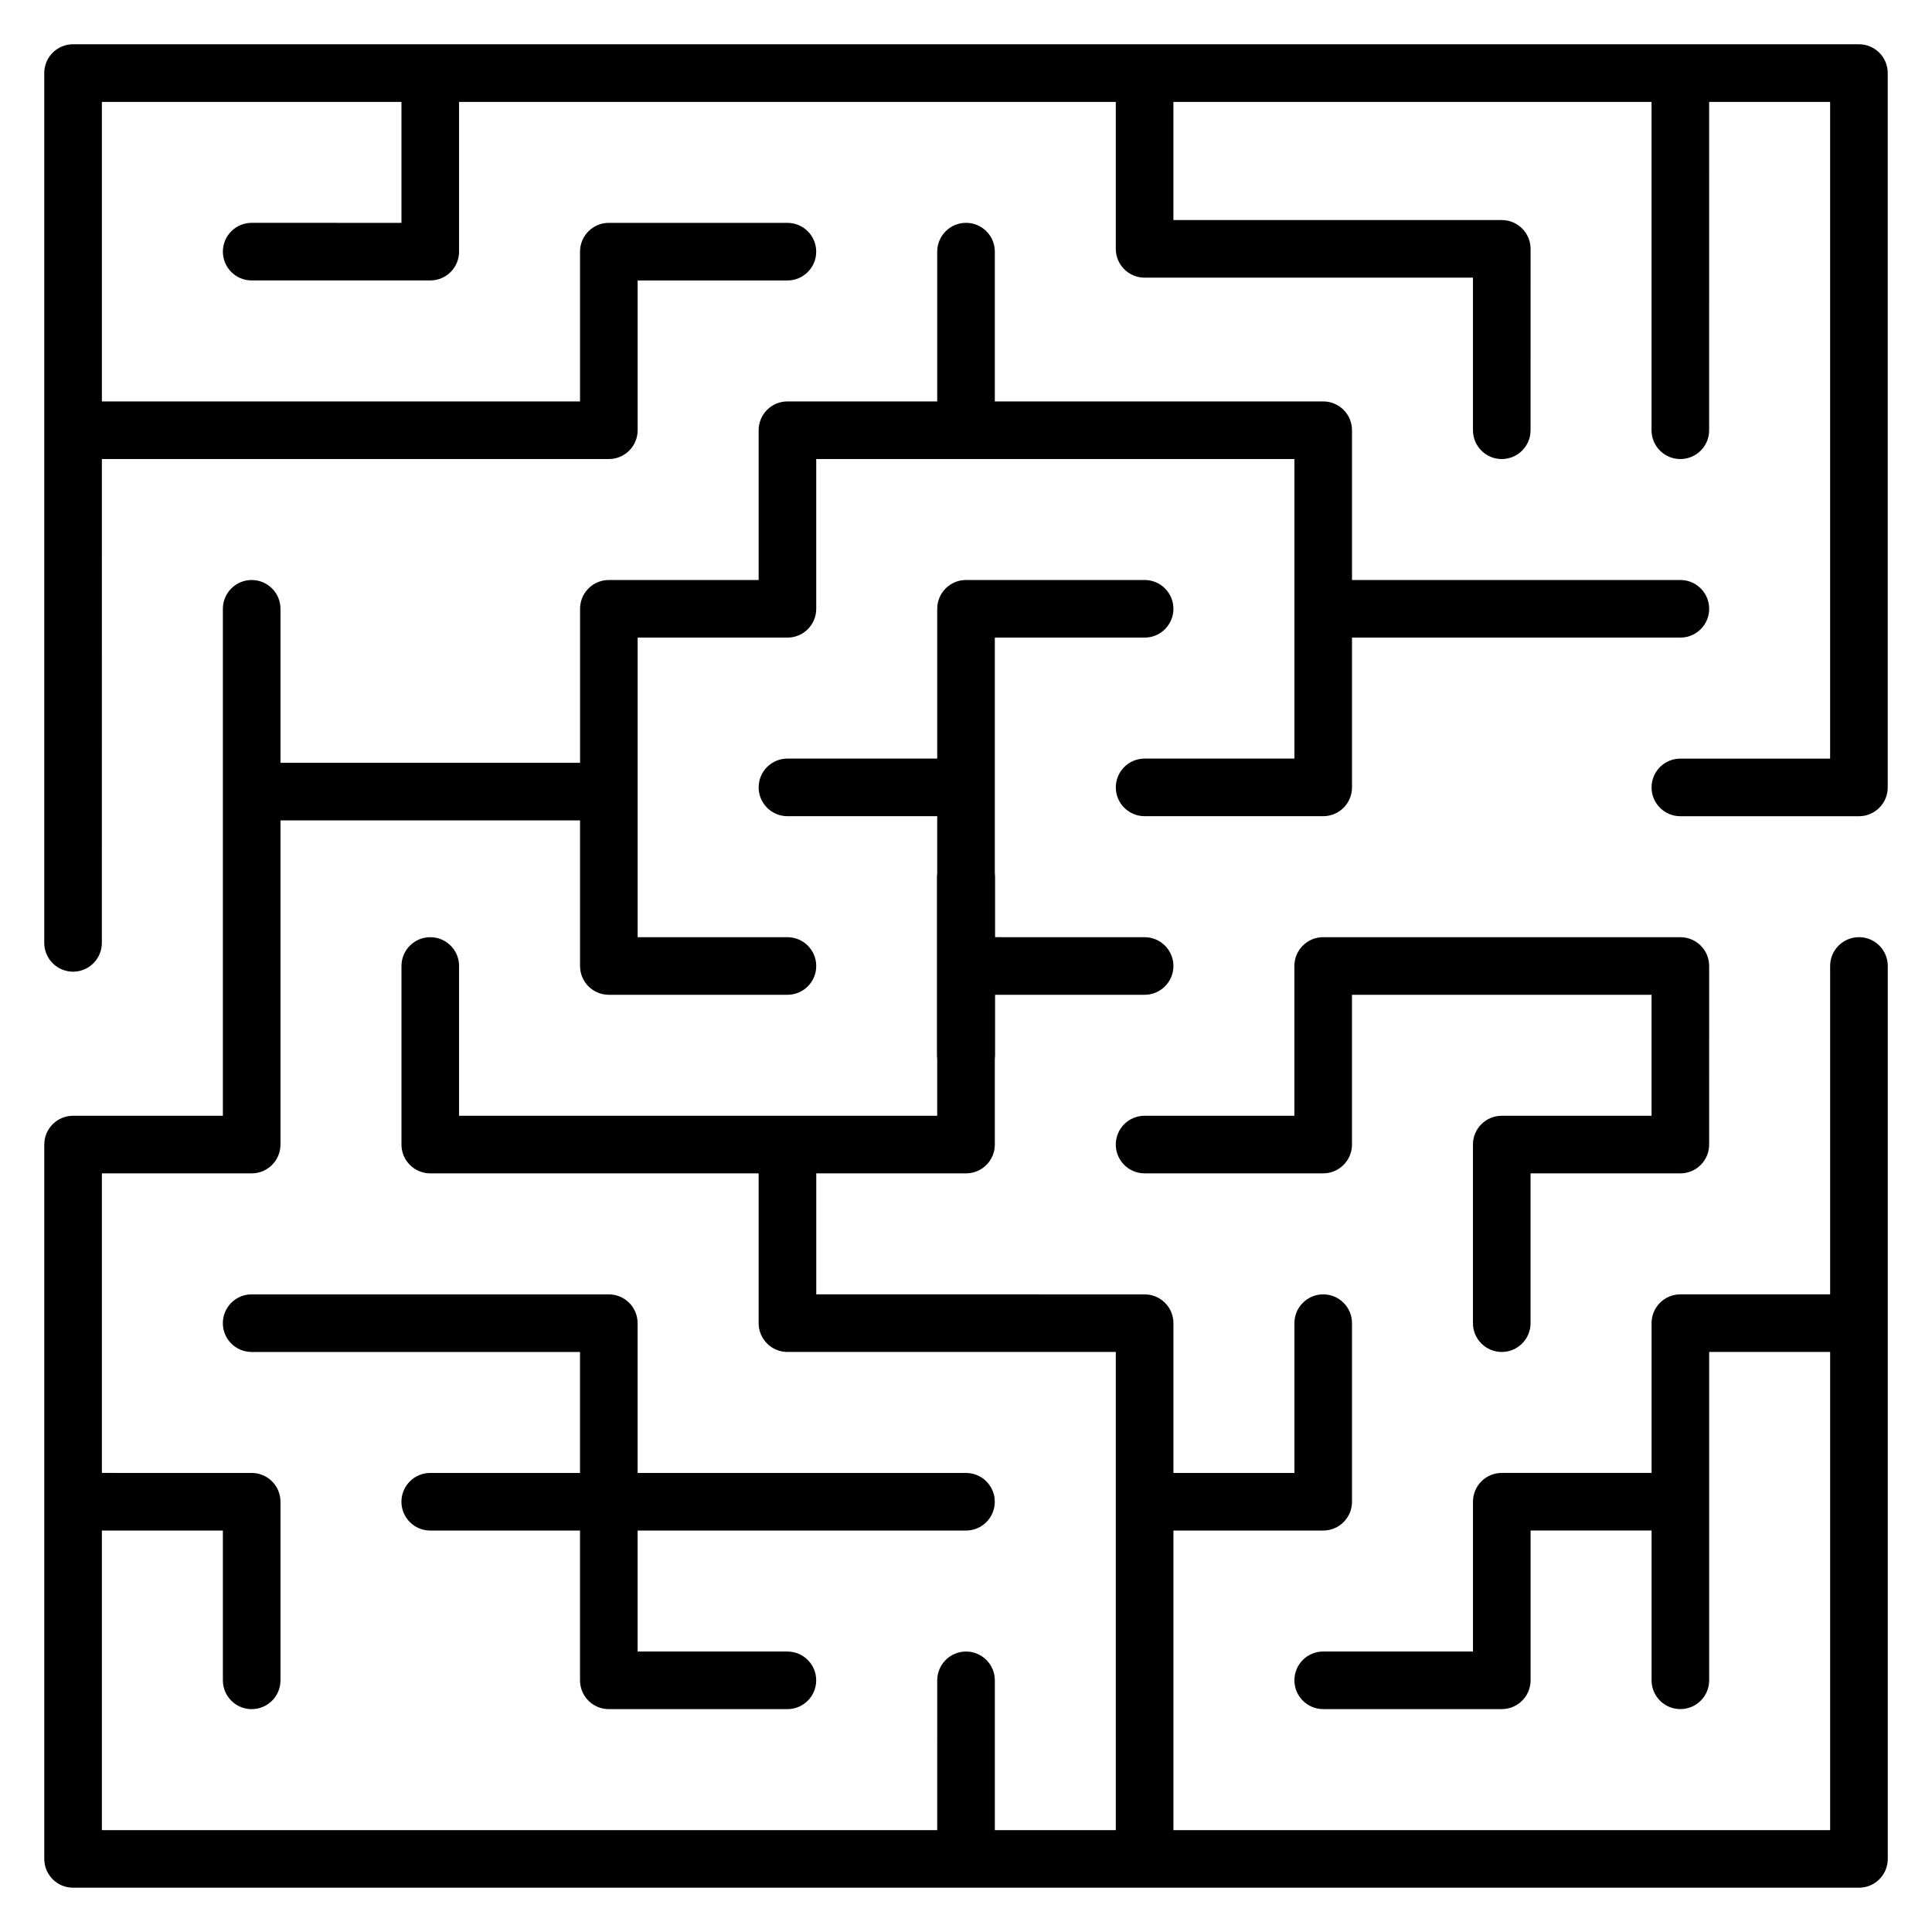
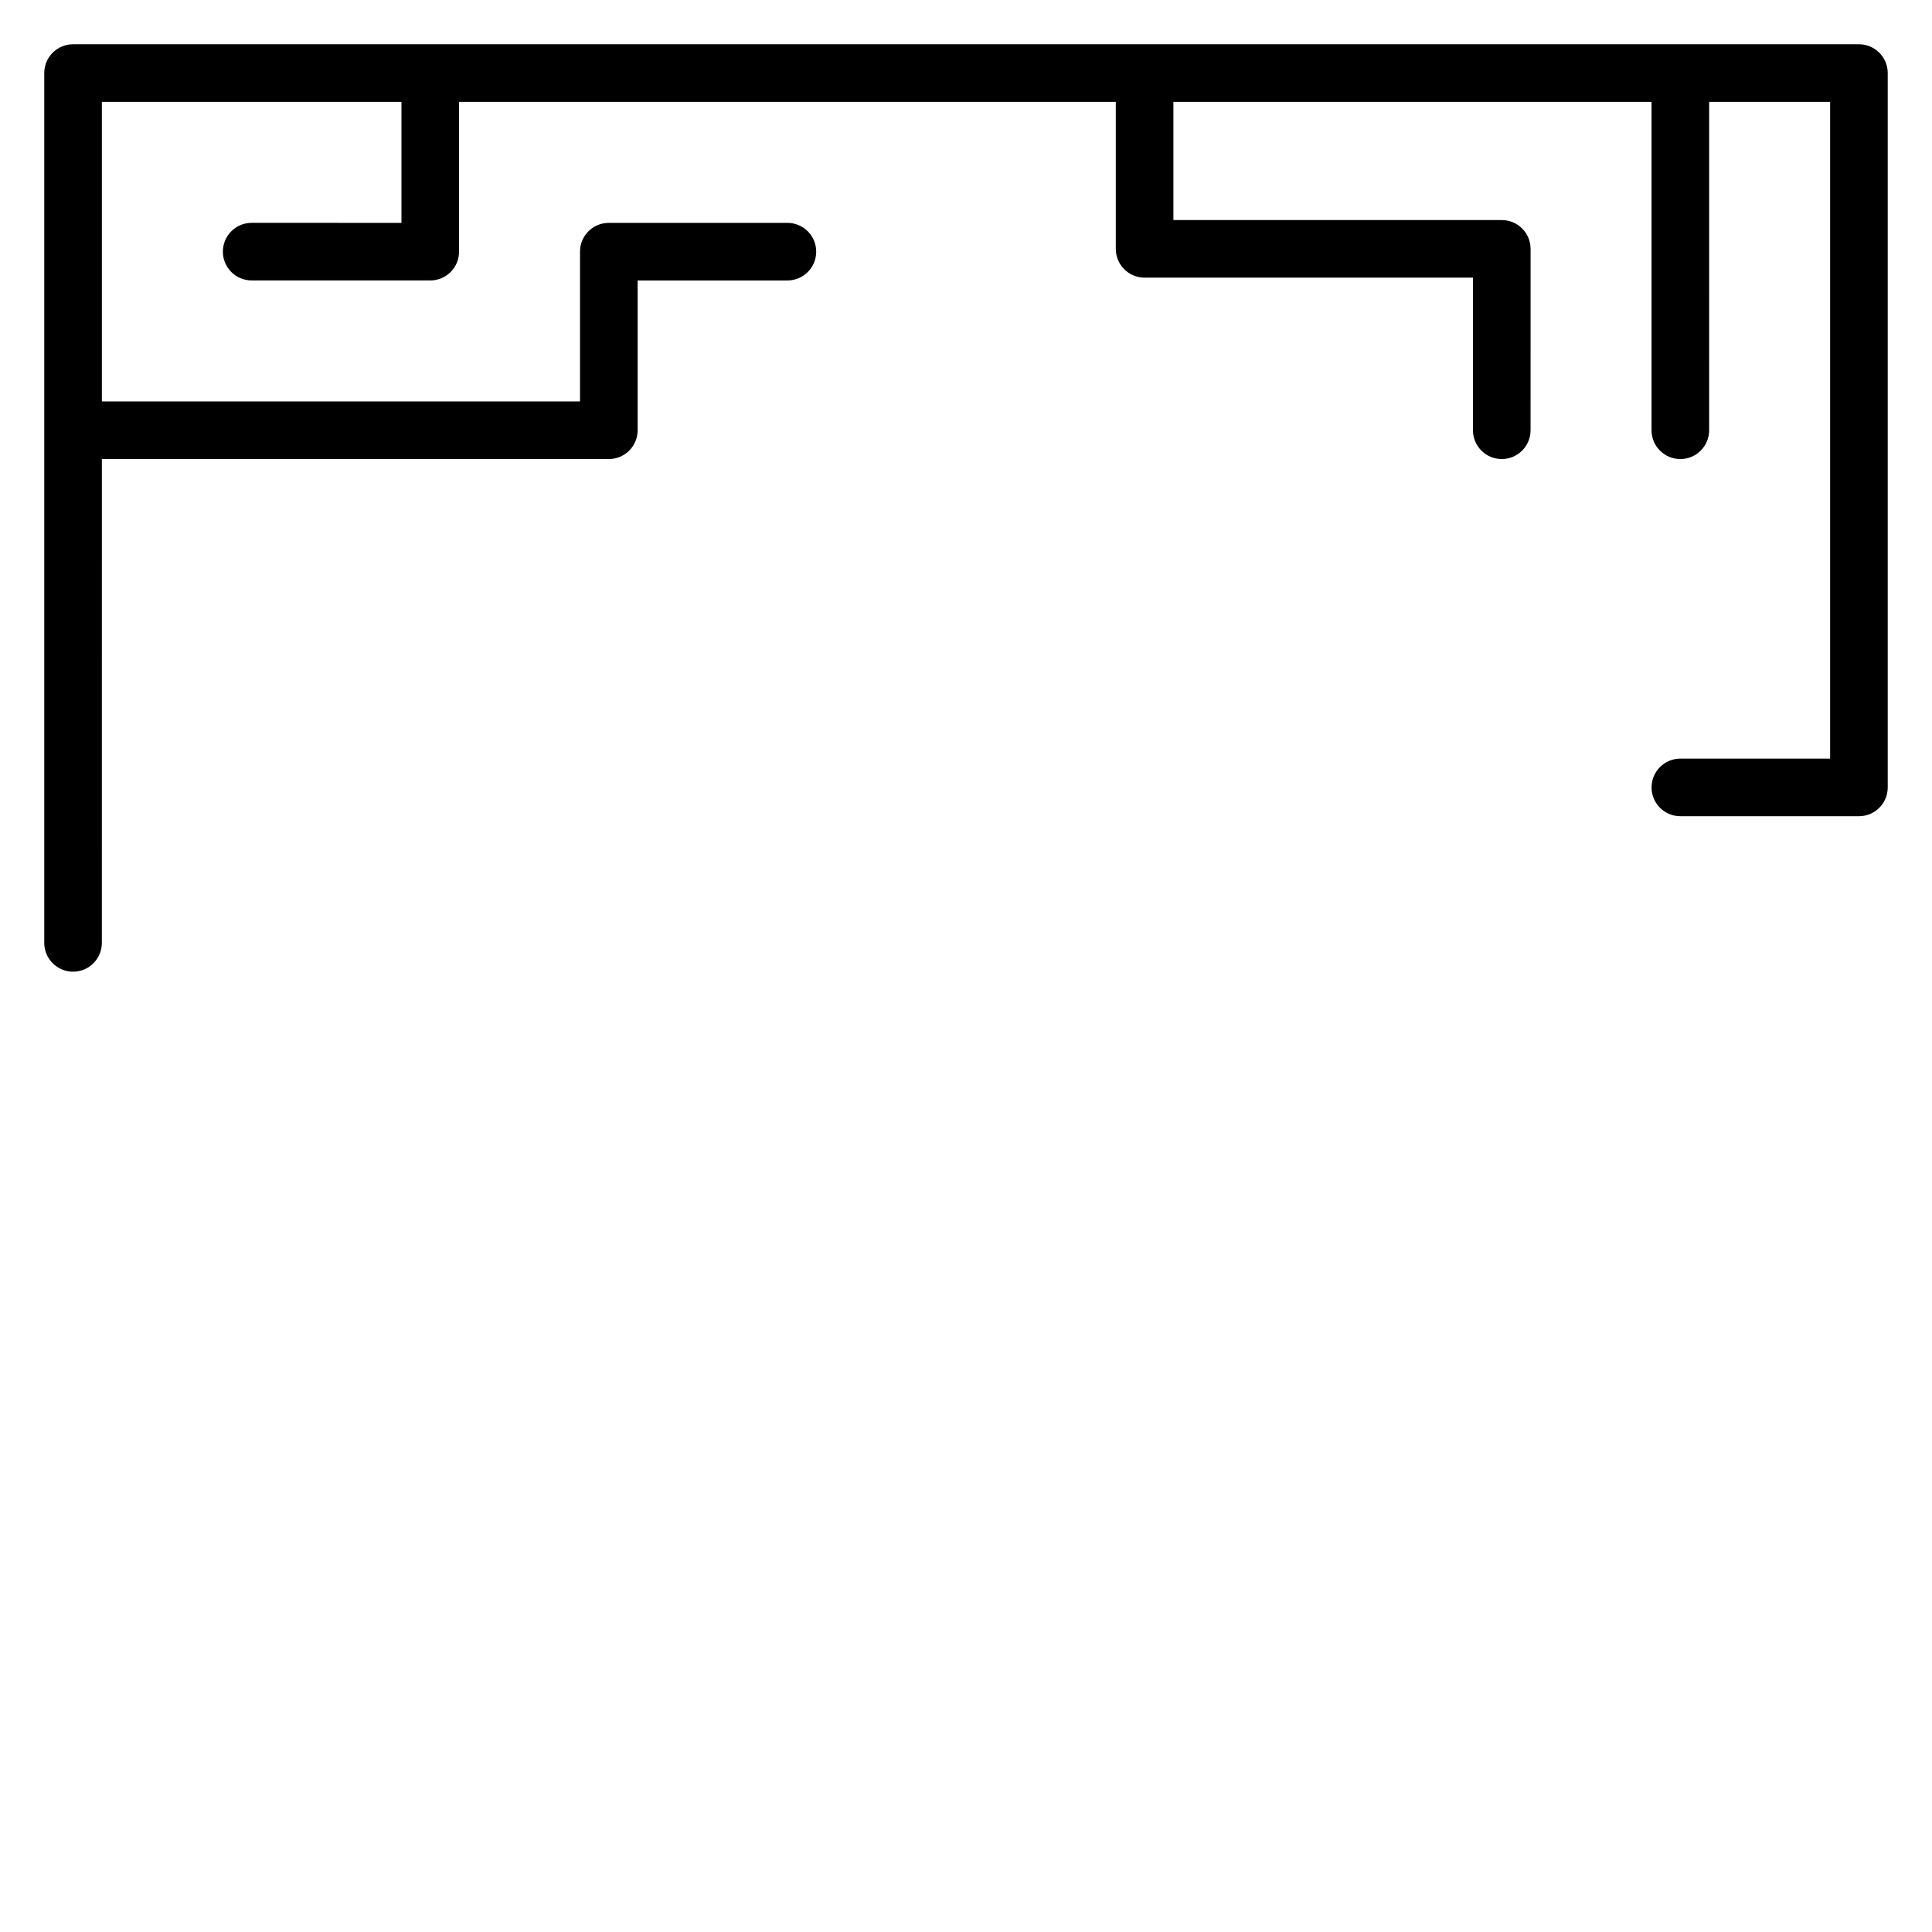
<svg xmlns="http://www.w3.org/2000/svg" fill="#000000" width="800px" height="800px" version="1.1" viewBox="144 144 512 512">
  <g>
-     <path d="m636.64 392.36c-4.215 0-7.633 3.418-7.633 7.633v87.02h-39.691c-4.215 0-7.633 3.418-7.633 7.633v39.691h-39.695c-4.215 0-7.633 3.418-7.633 7.633v39.695h-39.691c-4.215 0-7.633 3.418-7.633 7.633 0 4.215 3.418 7.633 7.633 7.633h47.324c4.215 0 7.633-3.418 7.633-7.633v-39.695h32.062v39.695c0 4.215 3.418 7.633 7.633 7.633s7.633-3.418 7.633-7.633v-87.016h32.059v126.72h-174.04v-79.391h39.695c4.215 0 7.633-3.418 7.633-7.633v-47.324c0-4.215-3.418-7.633-7.633-7.633s-7.633 3.418-7.633 7.633v39.691h-32.062v-39.691c0-4.215-3.418-7.633-7.633-7.633l-87.02-0.004v-32.062h39.691c4.215 0 7.633-3.418 7.633-7.633v-39.691h39.695c4.215 0 7.633-3.418 7.633-7.633s-3.418-7.633-7.633-7.633l-39.695-0.004v-79.391h39.695c4.215 0 7.633-3.418 7.633-7.633s-3.418-7.633-7.633-7.633h-47.328c-4.215 0-7.633 3.418-7.633 7.633v39.695h-39.691c-4.215 0-7.633 3.418-7.633 7.633 0 4.215 3.418 7.633 7.633 7.633l39.688 0.004v79.387h-126.71v-39.691c0-4.215-3.418-7.633-7.633-7.633-4.215 0-7.633 3.418-7.633 7.633v47.324c0 4.215 3.418 7.633 7.633 7.633h87.02v39.695c0 4.215 3.418 7.633 7.633 7.633h87.02l0.004 126.72h-32.062v-39.695c0-4.215-3.418-7.633-7.633-7.633s-7.633 3.418-7.633 7.633l-0.004 39.695h-221.37v-79.391h32.062v39.695c0 4.215 3.418 7.633 7.633 7.633s7.633-3.418 7.633-7.633v-47.328c0-4.215-3.418-7.633-7.633-7.633l-39.695-0.004v-79.387h39.695c4.215 0 7.633-3.418 7.633-7.633v-85.906h79.387v38.582c0 4.215 3.418 7.633 7.633 7.633h47.328c4.215 0 7.633-3.418 7.633-7.633s-3.418-7.633-7.633-7.633h-39.695v-79.391h39.695c4.215 0 7.633-3.418 7.633-7.633v-39.691l39.695-0.004h87.023v79.387h-39.695c-4.215 0-7.633 3.418-7.633 7.633 0 4.215 3.418 7.633 7.633 7.633h47.328c4.215 0 7.633-3.418 7.633-7.633v-39.695h87.02c4.215 0 7.633-3.418 7.633-7.633s-3.418-7.633-7.633-7.633h-87.02v-39.691c0-4.215-3.418-7.633-7.633-7.633h-87.023v-39.695c0-4.215-3.418-7.633-7.633-7.633s-7.633 3.418-7.633 7.633v39.695h-39.691c-4.215 0-7.633 3.418-7.633 7.633v39.691h-39.695c-4.215 0-7.633 3.418-7.633 7.633v40.809l-79.391 0.004v-40.809c0-4.215-3.418-7.633-7.633-7.633s-7.633 3.418-7.633 7.633v134.35l-39.699-0.004c-4.215 0-7.633 3.418-7.633 7.633v189.31c0 4.215 3.418 7.633 7.633 7.633h473.28c4.215 0 7.633-3.418 7.633-7.633v-236.64c0-4.215-3.418-7.637-7.633-7.637z" />
    <path d="m636.64 155.73h-473.28c-4.215 0-7.633 3.418-7.633 7.633v230.51c0 4.215 3.418 7.633 7.633 7.633s7.633-3.418 7.633-7.633l0.004-128.22h134.35c4.215 0 7.633-3.418 7.633-7.633l-0.004-39.695h39.695c4.215 0 7.633-3.418 7.633-7.633s-3.418-7.633-7.633-7.633h-47.328c-4.215 0-7.633 3.418-7.633 7.633v39.695h-126.71v-79.387h79.391v32.059l-39.695-0.004c-4.215 0-7.633 3.418-7.633 7.633s3.418 7.633 7.633 7.633h47.328c4.215 0 7.633-3.418 7.633-7.633v-39.688h174.04v38.949c0 4.215 3.418 7.633 7.633 7.633h87.02v40.438c0 4.215 3.418 7.633 7.633 7.633 4.215 0 7.633-3.418 7.633-7.633l0.004-48.07c0-4.215-3.418-7.633-7.633-7.633l-87.023-0.004v-31.312h126.71v87.02c0 4.215 3.418 7.633 7.633 7.633s7.633-3.418 7.633-7.633l0.004-87.02h32.059v174.04h-39.691c-4.215 0-7.633 3.418-7.633 7.633s3.418 7.633 7.633 7.633h47.324c4.215 0 7.633-3.418 7.633-7.633v-189.31c0-4.215-3.418-7.633-7.633-7.633z" />
-     <path d="m541.98 439.69c-4.215 0-7.633 3.418-7.633 7.633v47.328c0 4.215 3.418 7.633 7.633 7.633 4.215 0 7.633-3.418 7.633-7.633v-39.695h39.695c4.215 0 7.633-3.418 7.633-7.633l0.004-47.324c0-4.215-3.418-7.633-7.633-7.633l-94.656-0.004c-4.215 0-7.633 3.418-7.633 7.633v39.691h-39.695c-4.215 0-7.633 3.418-7.633 7.633 0 4.215 3.418 7.633 7.633 7.633h47.328c4.215 0 7.633-3.418 7.633-7.633v-39.688h79.387v32.059z" />
-     <path d="m305.34 487.02h-94.652c-4.215 0-7.633 3.418-7.633 7.633s3.418 7.633 7.633 7.633h87.02v32.059h-39.691c-4.215 0-7.633 3.418-7.633 7.633 0 4.215 3.418 7.633 7.633 7.633h39.691v39.695c0 4.215 3.418 7.633 7.633 7.633h47.328c4.215 0 7.633-3.418 7.633-7.633 0-4.215-3.418-7.633-7.633-7.633h-39.695v-32.062l87.023 0.004c4.215 0 7.633-3.418 7.633-7.633 0-4.215-3.418-7.633-7.633-7.633l-87.023-0.004v-39.691c0-4.215-3.418-7.633-7.633-7.633z" />
-     <path d="m400 431.29c-4.215 0-7.633-3.418-7.633-7.633v-47.324c0-4.215 3.418-7.633 7.633-7.633s7.633 3.418 7.633 7.633v47.324c0 4.215-3.418 7.633-7.633 7.633z" />
-     <path d="m400 431.29c-4.215 0-7.633-3.418-7.633-7.633v-47.324c0-4.215 3.418-7.633 7.633-7.633s7.633 3.418 7.633 7.633v47.324c0 4.215-3.418 7.633-7.633 7.633z" />
  </g>
</svg>